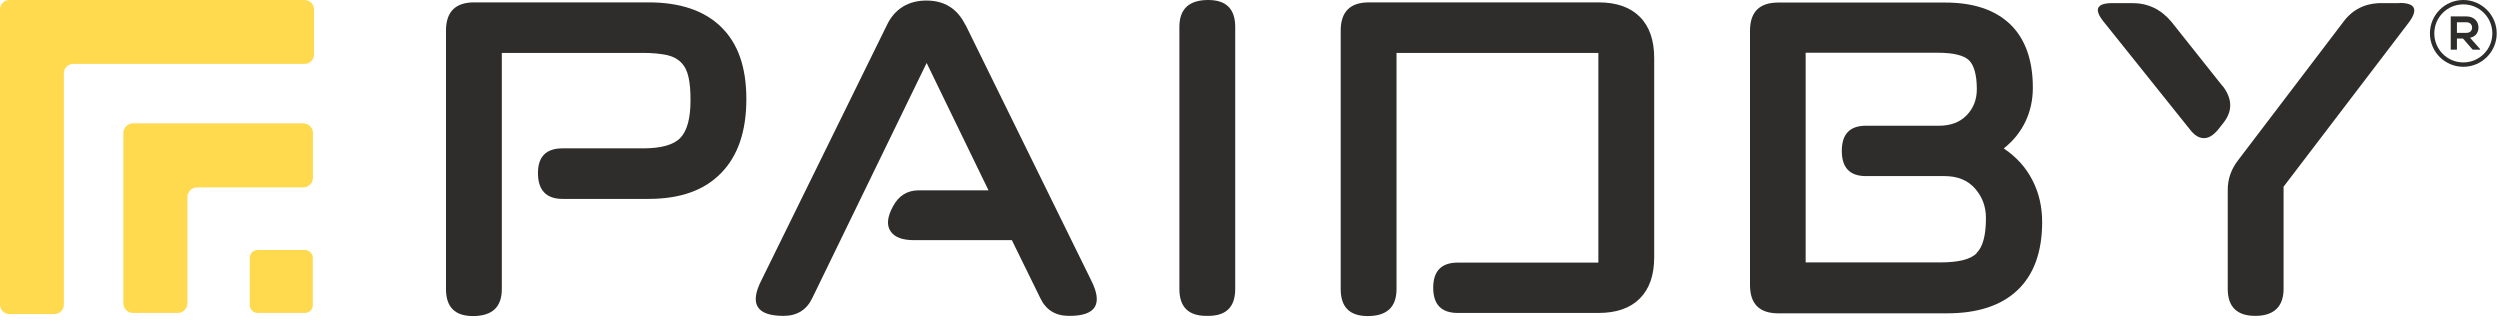
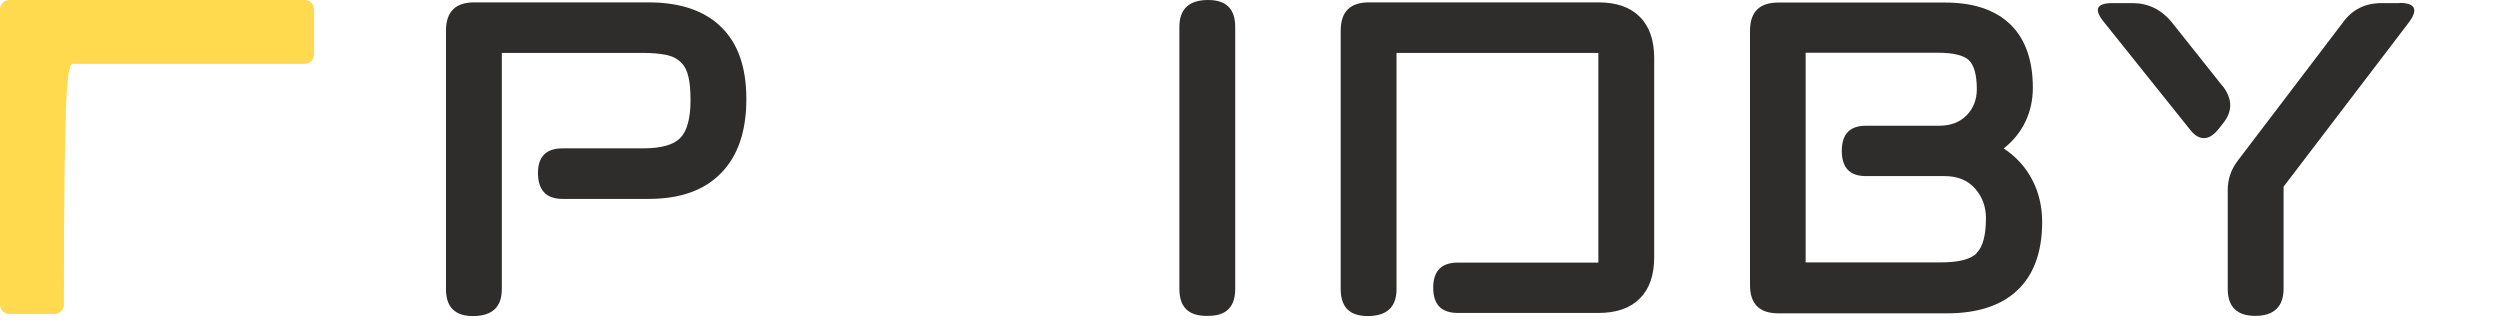
<svg xmlns="http://www.w3.org/2000/svg" width="137" height="18" viewBox="0 0 137 18" fill="none">
-   <path d="M17.21 2.98V0.52C17.21 0.23 16.98 0 16.69 0H0.52C0.23 0 0 0.23 0 0.52V16.69C0 16.98 0.23 17.21 0.52 17.21H2.98C3.27 17.21 3.5 16.98 3.5 16.69V4.02C3.5 3.73 3.73 3.5 4.02 3.5H16.69C16.98 3.5 17.21 3.27 17.21 2.98Z" fill="#FFD94E" />
-   <path d="M16.62 6.76H7.29C7 6.76 6.76 7 6.76 7.29V16.62C6.76 16.91 7 17.15 7.29 17.15H9.74C10.03 17.15 10.27 16.91 10.27 16.62V10.8C10.27 10.51 10.51 10.27 10.8 10.27H16.62C16.91 10.27 17.15 10.03 17.15 9.74V7.29C17.15 7 16.91 6.76 16.62 6.76Z" fill="#FFD94E" />
-   <path d="M16.71 13.7H14.12C13.88 13.7 13.69 13.89 13.69 14.13V16.72C13.69 16.96 13.88 17.15 14.12 17.15H16.71C16.95 17.15 17.14 16.96 17.14 16.72V14.13C17.14 13.89 16.95 13.7 16.71 13.7Z" fill="#FFD94E" />
+   <path d="M17.21 2.98V0.52C17.21 0.23 16.98 0 16.69 0H0.52C0.23 0 0 0.23 0 0.52V16.69C0 16.98 0.23 17.21 0.52 17.21H2.98C3.27 17.21 3.5 16.98 3.5 16.69C3.5 3.73 3.73 3.5 4.02 3.5H16.69C16.98 3.5 17.21 3.27 17.21 2.98Z" fill="#FFD94E" />
  <path d="M35.54 0.13H25.99C24.96 0.13 24.44 0.64 24.44 1.68V15.84C24.44 16.83 24.93 17.32 25.92 17.32C26.97 17.32 27.5 16.83 27.5 15.84V2.9H35.24C35.75 2.9 36.17 2.94 36.51 3.01C36.85 3.08 37.12 3.22 37.32 3.42C37.52 3.62 37.66 3.89 37.73 4.23C37.81 4.57 37.84 4.99 37.84 5.5C37.84 6.49 37.65 7.18 37.28 7.56C36.91 7.94 36.23 8.13 35.24 8.13H30.83C29.93 8.13 29.48 8.58 29.48 9.48C29.48 10.42 29.93 10.9 30.83 10.9H35.54C37.28 10.9 38.6 10.43 39.52 9.48C40.44 8.54 40.9 7.19 40.9 5.43C40.9 3.67 40.44 2.38 39.52 1.48C38.6 0.58 37.27 0.13 35.54 0.13Z" fill="#2F2D2C" />
-   <path d="M52.91 1.38C52.47 0.48 51.76 0.03 50.77 0.03C49.78 0.03 49.03 0.48 48.6 1.38L41.72 15.37C41.06 16.67 41.47 17.31 42.94 17.31C43.68 17.31 44.21 16.98 44.52 16.32L50.78 3.45L54.17 10.43H50.35C49.71 10.43 49.24 10.73 48.93 11.32C48.62 11.89 48.58 12.34 48.8 12.67C49.02 13 49.45 13.16 50.08 13.16H55.45L57 16.32C57.31 16.98 57.83 17.31 58.58 17.31H58.61C60.06 17.31 60.45 16.66 59.8 15.37L52.92 1.38H52.91Z" fill="#2F2D2C" />
  <path d="M66.21 0C65.16 0 64.63 0.49 64.63 1.48V15.83C64.63 16.82 65.12 17.31 66.11 17.31H66.21C67.2 17.31 67.69 16.82 67.69 15.83V1.48C67.69 0.49 67.2 0 66.21 0Z" fill="#2F2D2C" />
  <path d="M87.6 0.13H75.02C73.99 0.13 73.47 0.64 73.47 1.68V15.84C73.47 16.83 73.96 17.32 74.95 17.32C76 17.32 76.53 16.83 76.53 15.84V2.9H87.59V14.39H79.89C78.99 14.39 78.54 14.85 78.54 15.77C78.54 16.69 78.99 17.15 79.89 17.15H87.59C88.58 17.15 89.33 16.89 89.86 16.36C90.39 15.83 90.65 15.08 90.65 14.09V3.19C90.65 2.2 90.39 1.45 89.86 0.92C89.33 0.39 88.58 0.13 87.59 0.13H87.6Z" fill="#2F2D2C" />
  <path d="M109.81 8.13C110.34 7.71 110.73 7.22 111 6.65C111.27 6.08 111.4 5.46 111.4 4.81C111.4 3.3 110.99 2.14 110.17 1.34C109.34 0.54 108.15 0.14 106.6 0.14H97.45C96.42 0.14 95.9 0.65 95.9 1.69V15.62C95.9 16.65 96.41 17.17 97.45 17.17H106.7C108.39 17.17 109.68 16.74 110.57 15.89C111.46 15.04 111.91 13.79 111.91 12.17C111.91 11.34 111.74 10.58 111.38 9.88C111.03 9.19 110.51 8.61 109.83 8.15L109.81 8.13ZM108.31 13.89C107.97 14.22 107.31 14.38 106.32 14.38H98.95V2.89H106.19C107.04 2.89 107.61 3.03 107.9 3.3C108.18 3.58 108.33 4.11 108.33 4.89C108.33 5.46 108.14 5.94 107.77 6.32C107.4 6.7 106.89 6.89 106.26 6.89H102.25C101.37 6.89 100.93 7.35 100.93 8.27C100.93 9.19 101.37 9.65 102.25 9.65H106.56C107.28 9.65 107.84 9.88 108.24 10.34C108.64 10.8 108.83 11.34 108.83 11.95C108.83 12.89 108.66 13.53 108.32 13.86L108.31 13.89Z" fill="#2F2D2C" />
  <path d="M121.79 4.71L118.99 1.19C118.42 0.51 117.71 0.17 116.85 0.17H115.77C114.89 0.17 114.73 0.51 115.28 1.19L120.02 7.11C120.26 7.42 120.51 7.57 120.78 7.57C121.05 7.57 121.31 7.4 121.57 7.08L121.83 6.75C122.36 6.09 122.34 5.41 121.8 4.71H121.79Z" fill="#2F2D2C" />
  <path d="M131.5 0.17H130.51C129.61 0.17 128.91 0.52 128.4 1.22L122.64 8.79C122.27 9.27 122.08 9.81 122.08 10.4V15.83C122.08 16.82 122.59 17.31 123.59 17.31C124.59 17.31 125.14 16.82 125.14 15.83V10.23L132.02 1.21C132.53 0.51 132.35 0.16 131.49 0.16L131.5 0.17Z" fill="#2F2D2C" />
-   <path d="M134.99 0C133.98 0 133.16 0.82 133.16 1.83C133.16 2.84 133.98 3.66 134.99 3.66C136 3.66 136.82 2.84 136.82 1.83C136.82 0.82 135.99 0 134.99 0ZM134.99 3.42C134.11 3.42 133.4 2.71 133.4 1.83C133.4 0.95 134.11 0.24 134.99 0.24C135.87 0.24 136.58 0.95 136.58 1.83C136.58 2.71 135.87 3.42 134.99 3.42Z" fill="#2F2D2C" />
-   <path d="M135.82 1.5C135.82 1.19 135.59 0.9 135.17 0.9H134.3V2.72H134.64V2.11H134.97L135.5 2.72H135.91V2.69L135.36 2.07C135.7 2 135.82 1.75 135.82 1.5ZM134.64 1.8V1.22H135.16C135.37 1.22 135.47 1.36 135.47 1.51C135.47 1.66 135.38 1.8 135.16 1.8H134.64Z" fill="#2F2D2C" />
</svg>